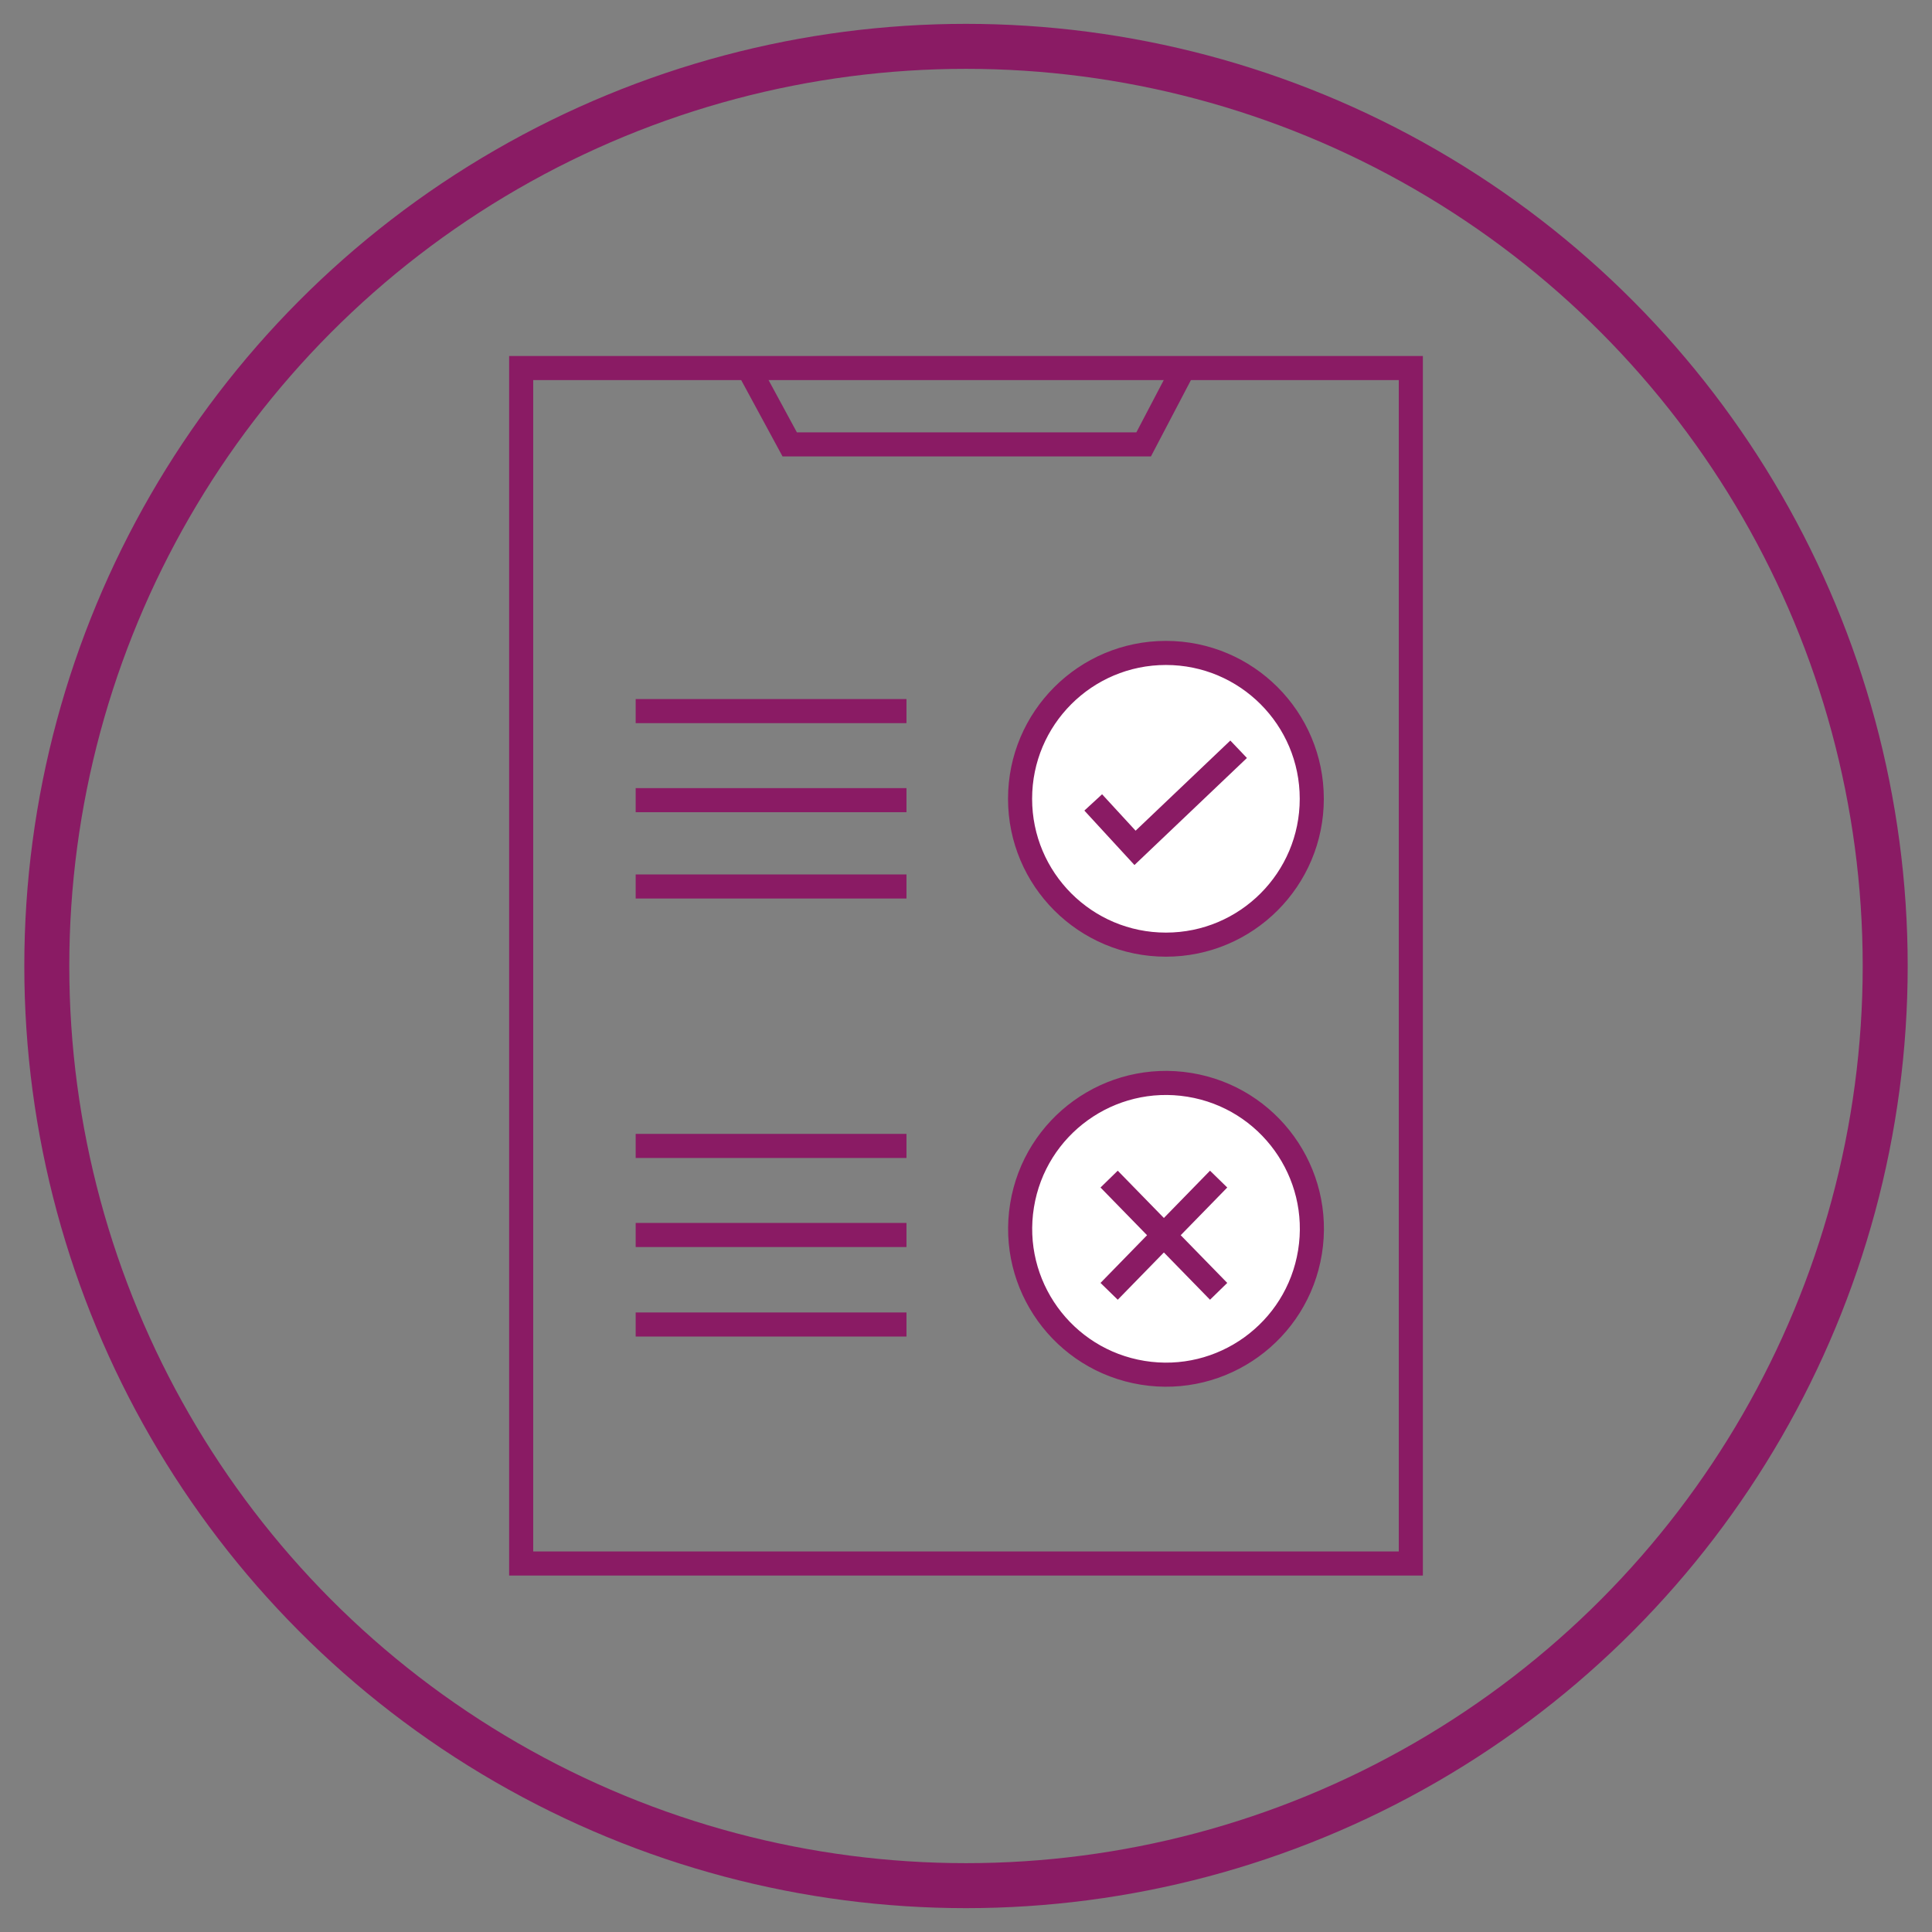
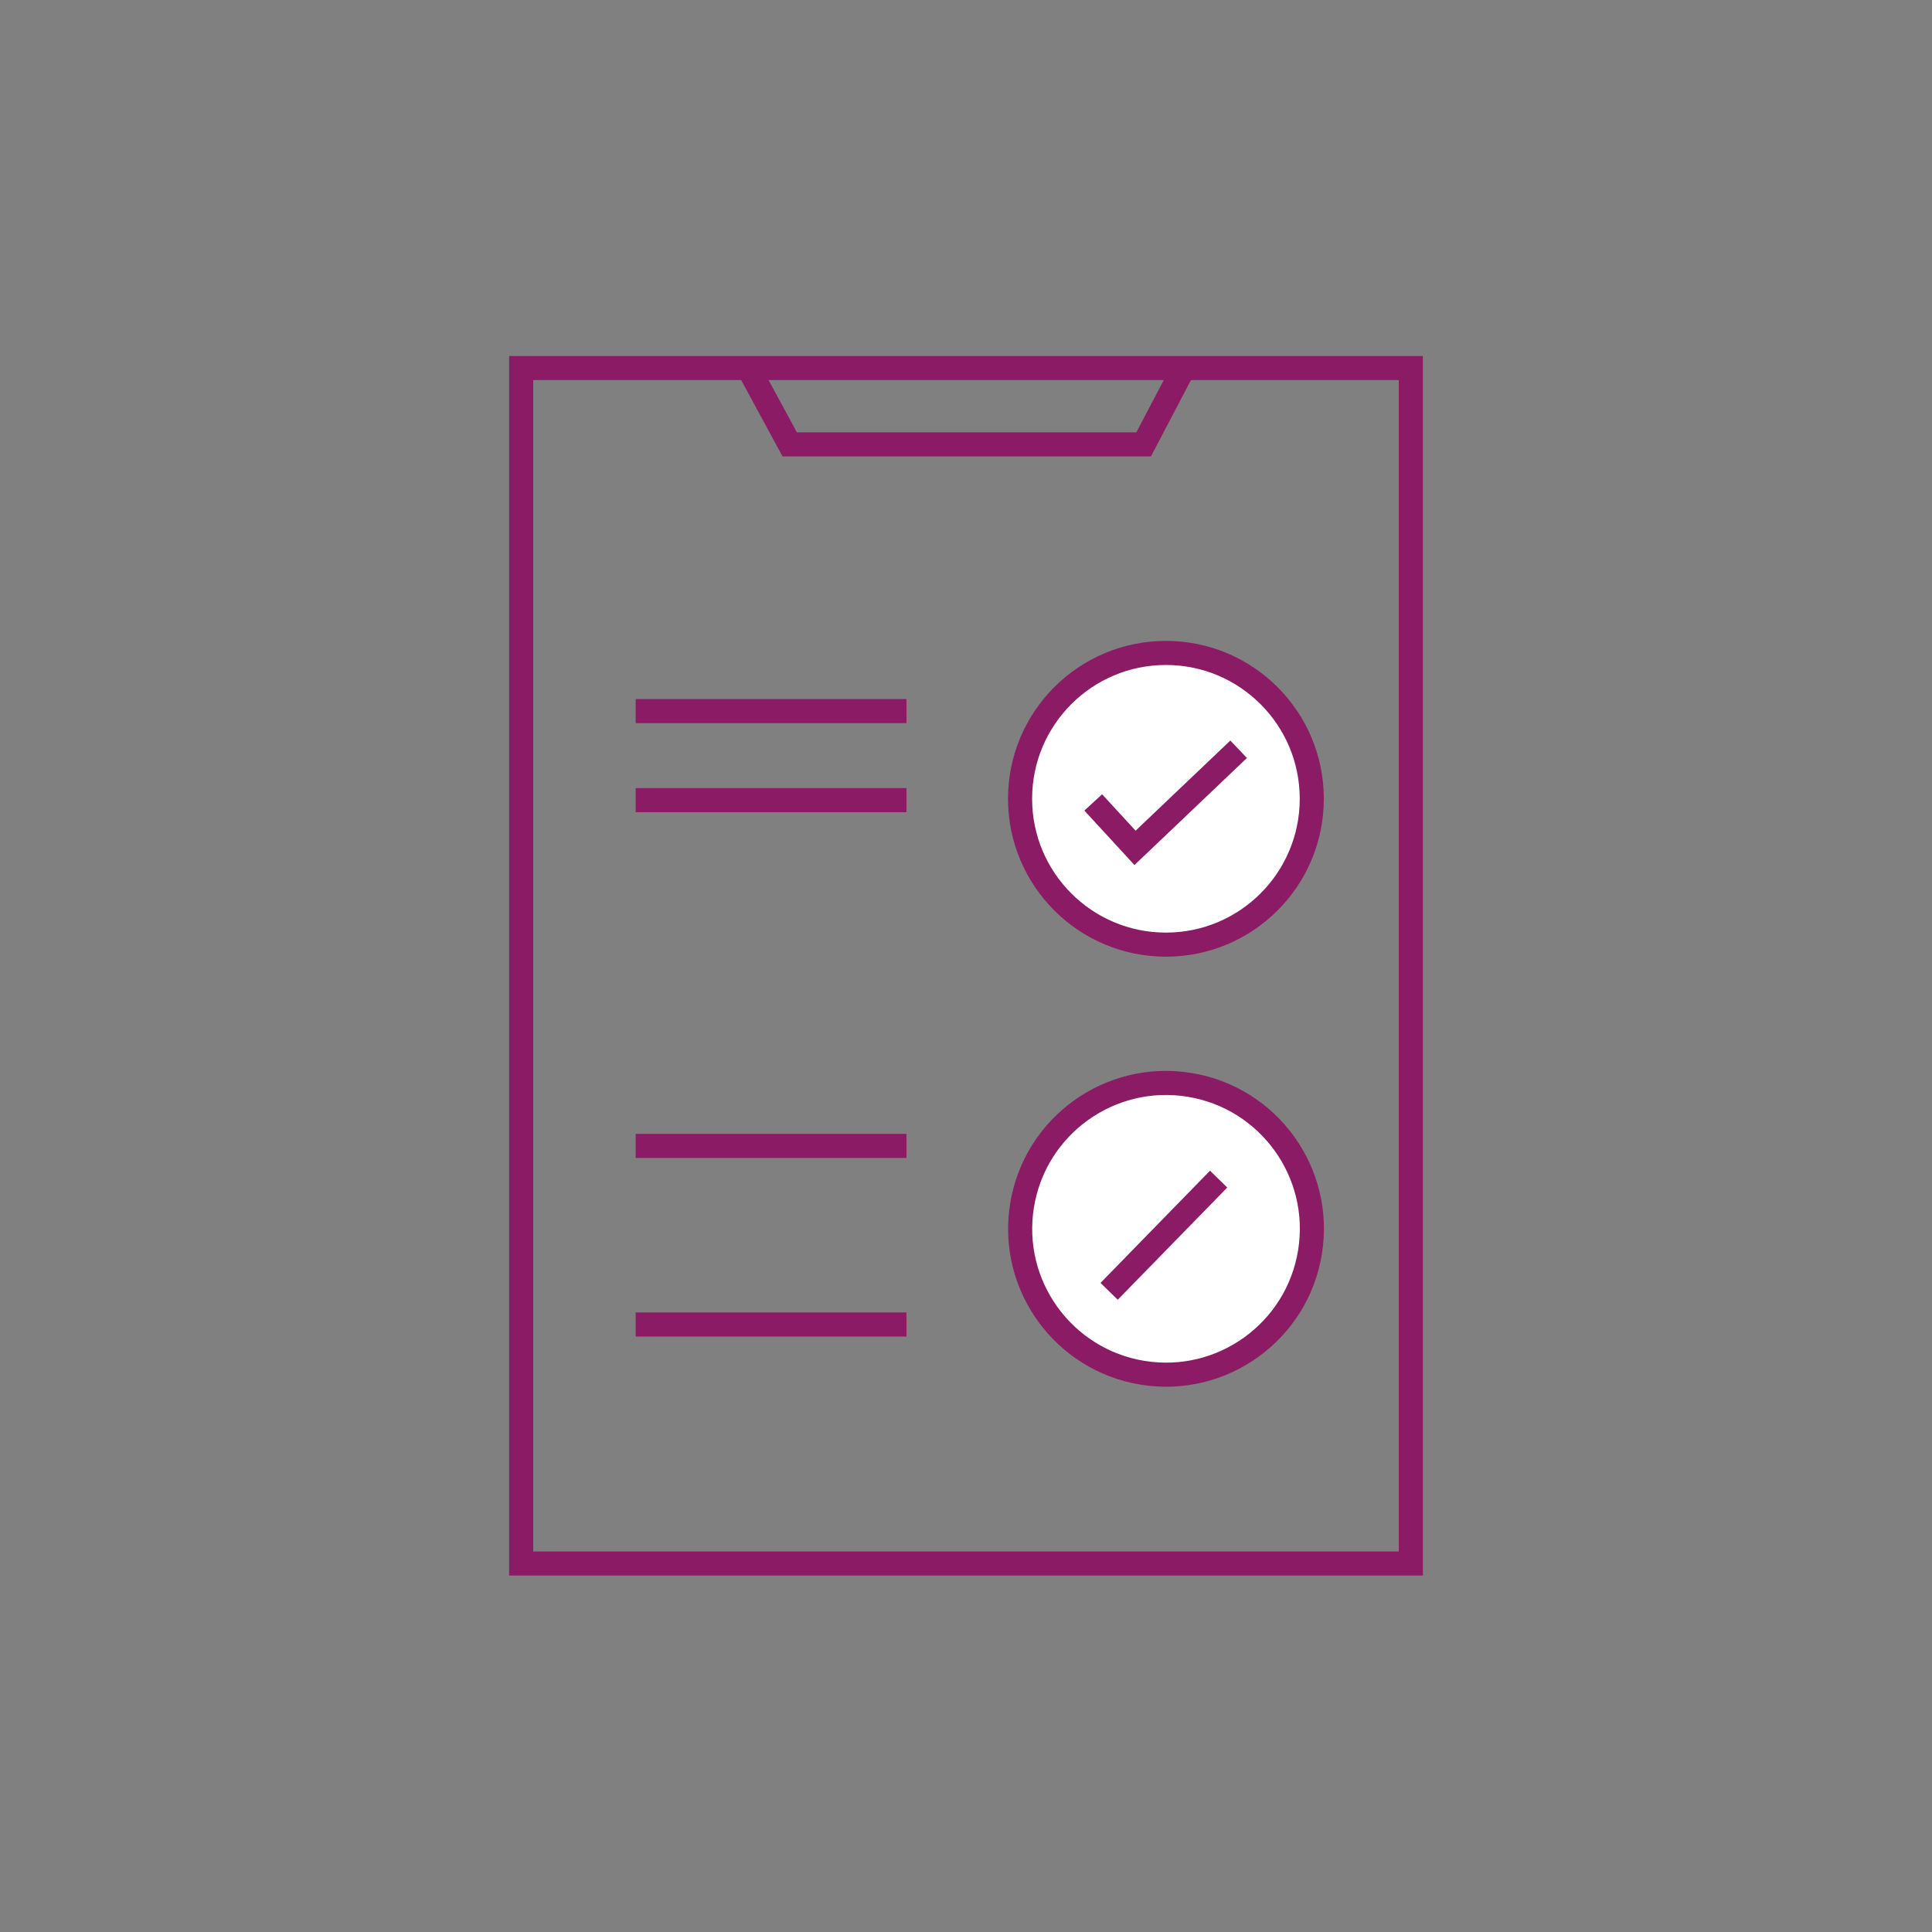
<svg xmlns="http://www.w3.org/2000/svg" id="Warstwa_1" viewBox="0 0 42.52 42.52">
  <rect x="0" y="0" width="42.52" height="42.52" fill="#808080" stroke="none" />
  <defs>
    <style>.cls-1,.cls-2{stroke-width:.53px;}.cls-1,.cls-2,.cls-3{stroke:#8a1b64;stroke-miterlimit:10;}.cls-1,.cls-3{fill:none;}.cls-2{fill:#fff;}.cls-3{stroke-width:.99px;}</style>
  </defs>
-   <ellipse class="cls-3" cx="21.26" cy="21.26" rx="20.23" ry="20.24" />
  <rect class="cls-1" x="11.47" y="8.1" width="19.58" height="26.31" />
  <circle class="cls-2" cx="25.66" cy="17.58" r="3.21" />
  <polyline class="cls-1" points="24.06 17.66 24.98 18.66 27.26 16.49" />
  <circle class="cls-2" cx="25.66" cy="27.04" r="3.21" transform="translate(-5.14 48.04) rotate(-80.78)" />
-   <line class="cls-1" x1="24.41" y1="25.95" x2="26.82" y2="28.42" />
  <line class="cls-1" x1="26.82" y1="25.95" x2="24.41" y2="28.42" />
  <line class="cls-1" x1="13.99" y1="15.65" x2="19.95" y2="15.65" />
  <line class="cls-1" x1="13.99" y1="17.61" x2="19.95" y2="17.61" />
-   <line class="cls-1" x1="13.99" y1="19.51" x2="19.95" y2="19.51" />
  <line class="cls-1" x1="13.99" y1="25.22" x2="19.95" y2="25.22" />
-   <line class="cls-1" x1="13.99" y1="27.18" x2="19.95" y2="27.18" />
  <line class="cls-1" x1="13.99" y1="29.15" x2="19.95" y2="29.15" />
  <polyline class="cls-1" points="16.47 8.1 17.38 9.78 25.17 9.78 26.05 8.1" />
</svg>